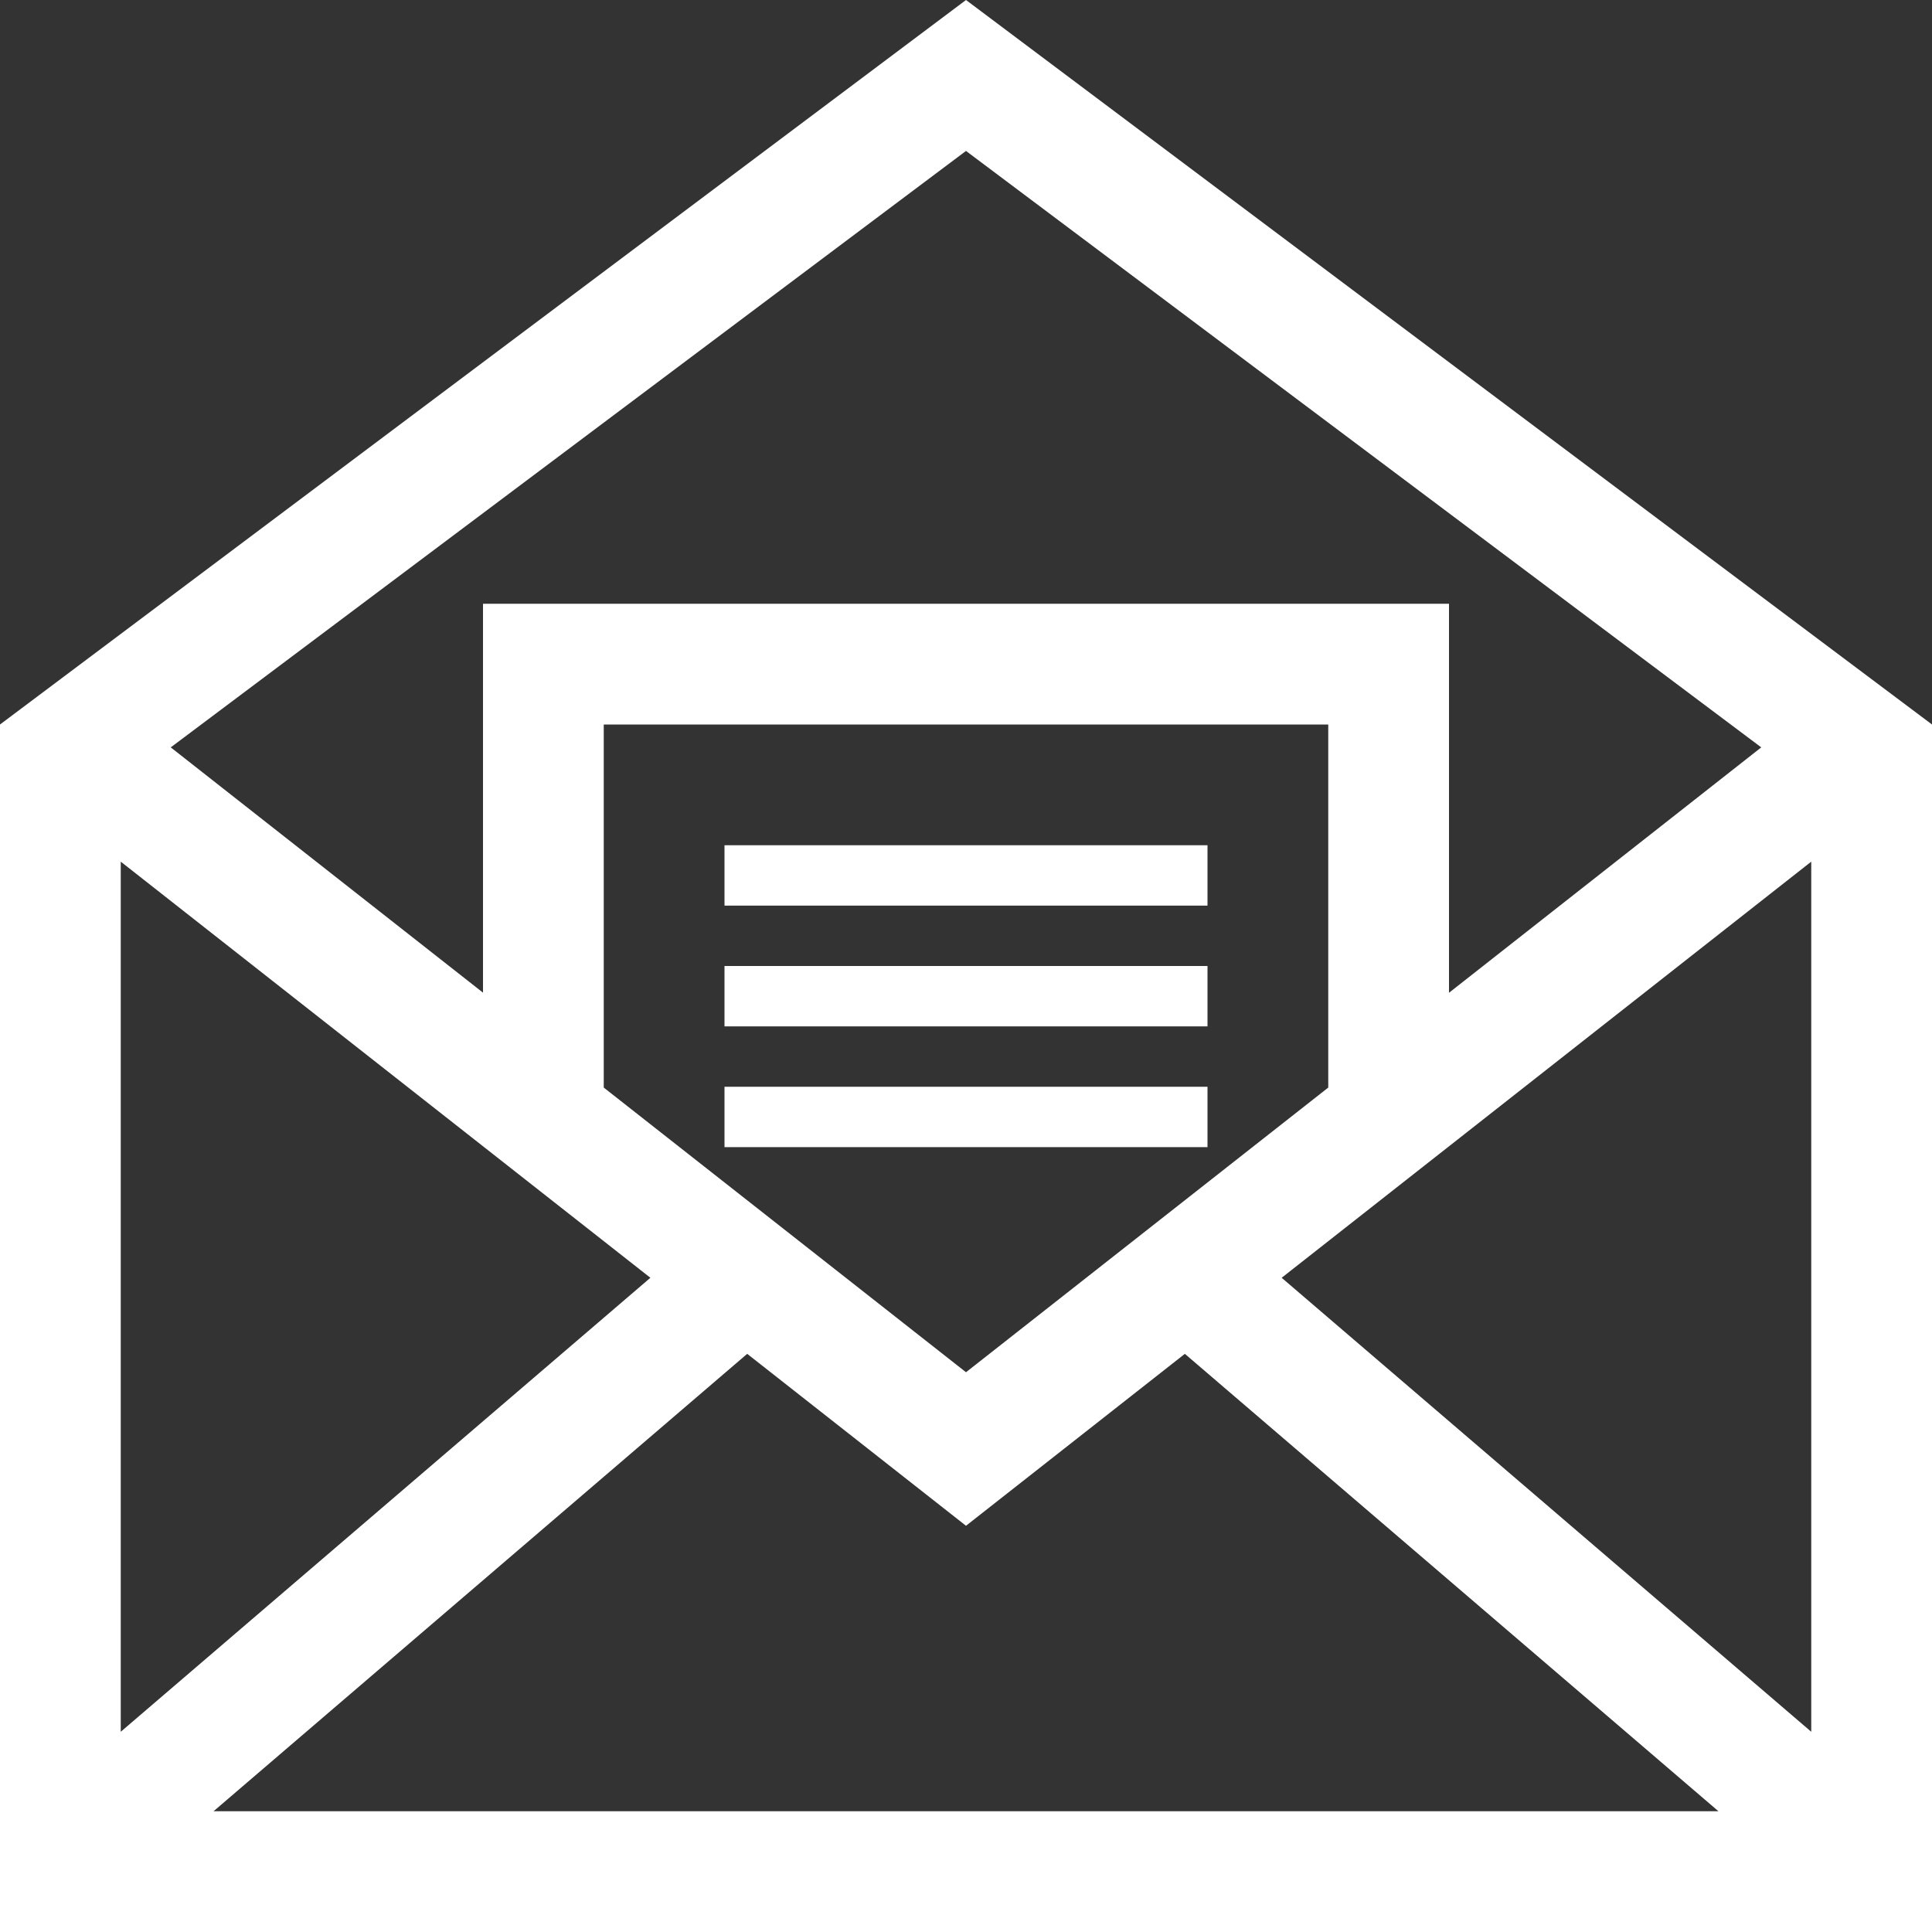
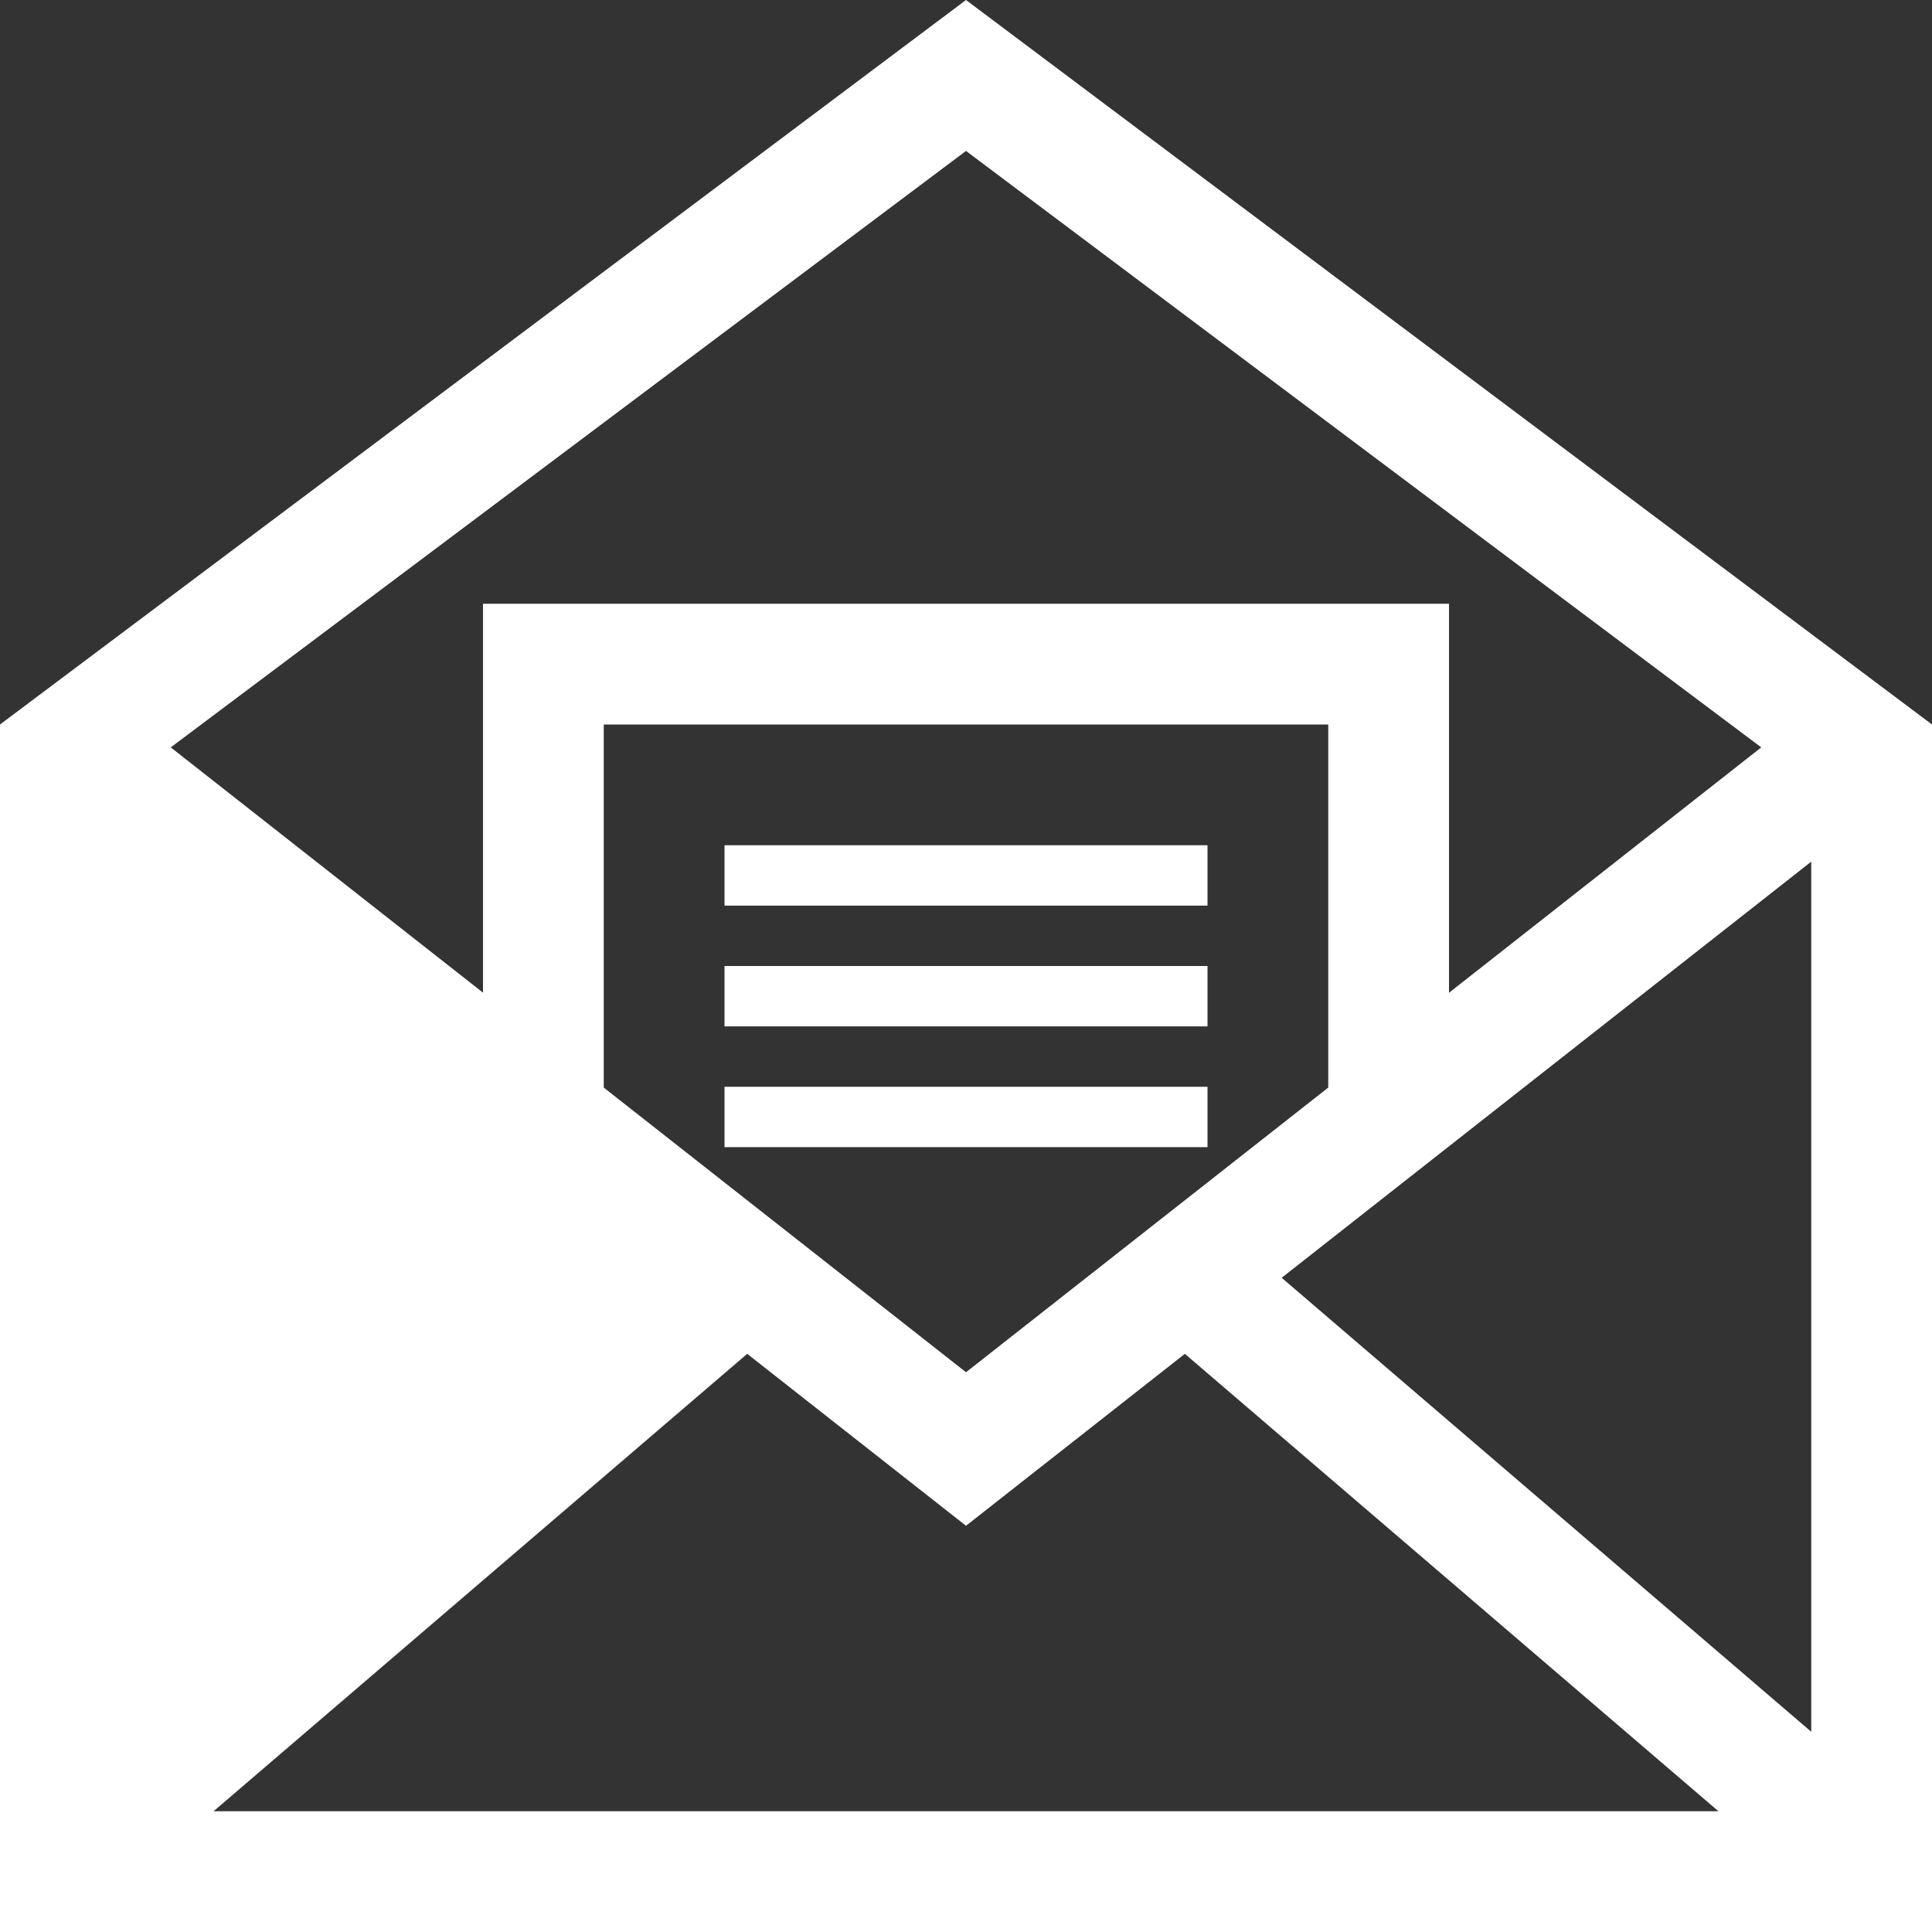
<svg xmlns="http://www.w3.org/2000/svg" version="1.1" id="Capa_1" x="0px" y="0px" width="512px" height="512px" viewBox="0 0 512 512" style="enable-background:new 0 0 512 512;" xml:space="preserve">
  <rect x="0" y="0" width="512" height="512" fill="#333333" stroke="none" />
  <g>
-     <path d="M256,0L0,192v320h512V192L256,0z M352,288.219l-96,75.438l-96-75.438V192h192V288.219z M172.359,338.625L32,458.938   V228.344L172.359,338.625z M256,404.344l58-45.562L455.406,480H56.594l141.422-121.219L256,404.344z M480,228.344v230.594   L339.656,338.625L480,228.344z M466.75,198.063L384,263.094V160h-32H160h-32v103.062l-82.75-65L256,40L466.75,198.063z M320,240   H192v-16h128V240z M320,272H192v-16h128V272z M320,304H192v-16h128V304z" fill="#FFFFFF" />
+     <path d="M256,0L0,192v320h512V192L256,0z M352,288.219l-96,75.438l-96-75.438V192h192V288.219z M172.359,338.625L32,458.938   L172.359,338.625z M256,404.344l58-45.562L455.406,480H56.594l141.422-121.219L256,404.344z M480,228.344v230.594   L339.656,338.625L480,228.344z M466.75,198.063L384,263.094V160h-32H160h-32v103.062l-82.75-65L256,40L466.75,198.063z M320,240   H192v-16h128V240z M320,272H192v-16h128V272z M320,304H192v-16h128V304z" fill="#FFFFFF" />
  </g>
  <g>
</g>
  <g>
</g>
  <g>
</g>
  <g>
</g>
  <g>
</g>
  <g>
</g>
  <g>
</g>
  <g>
</g>
  <g>
</g>
  <g>
</g>
  <g>
</g>
  <g>
</g>
  <g>
</g>
  <g>
</g>
  <g>
</g>
</svg>